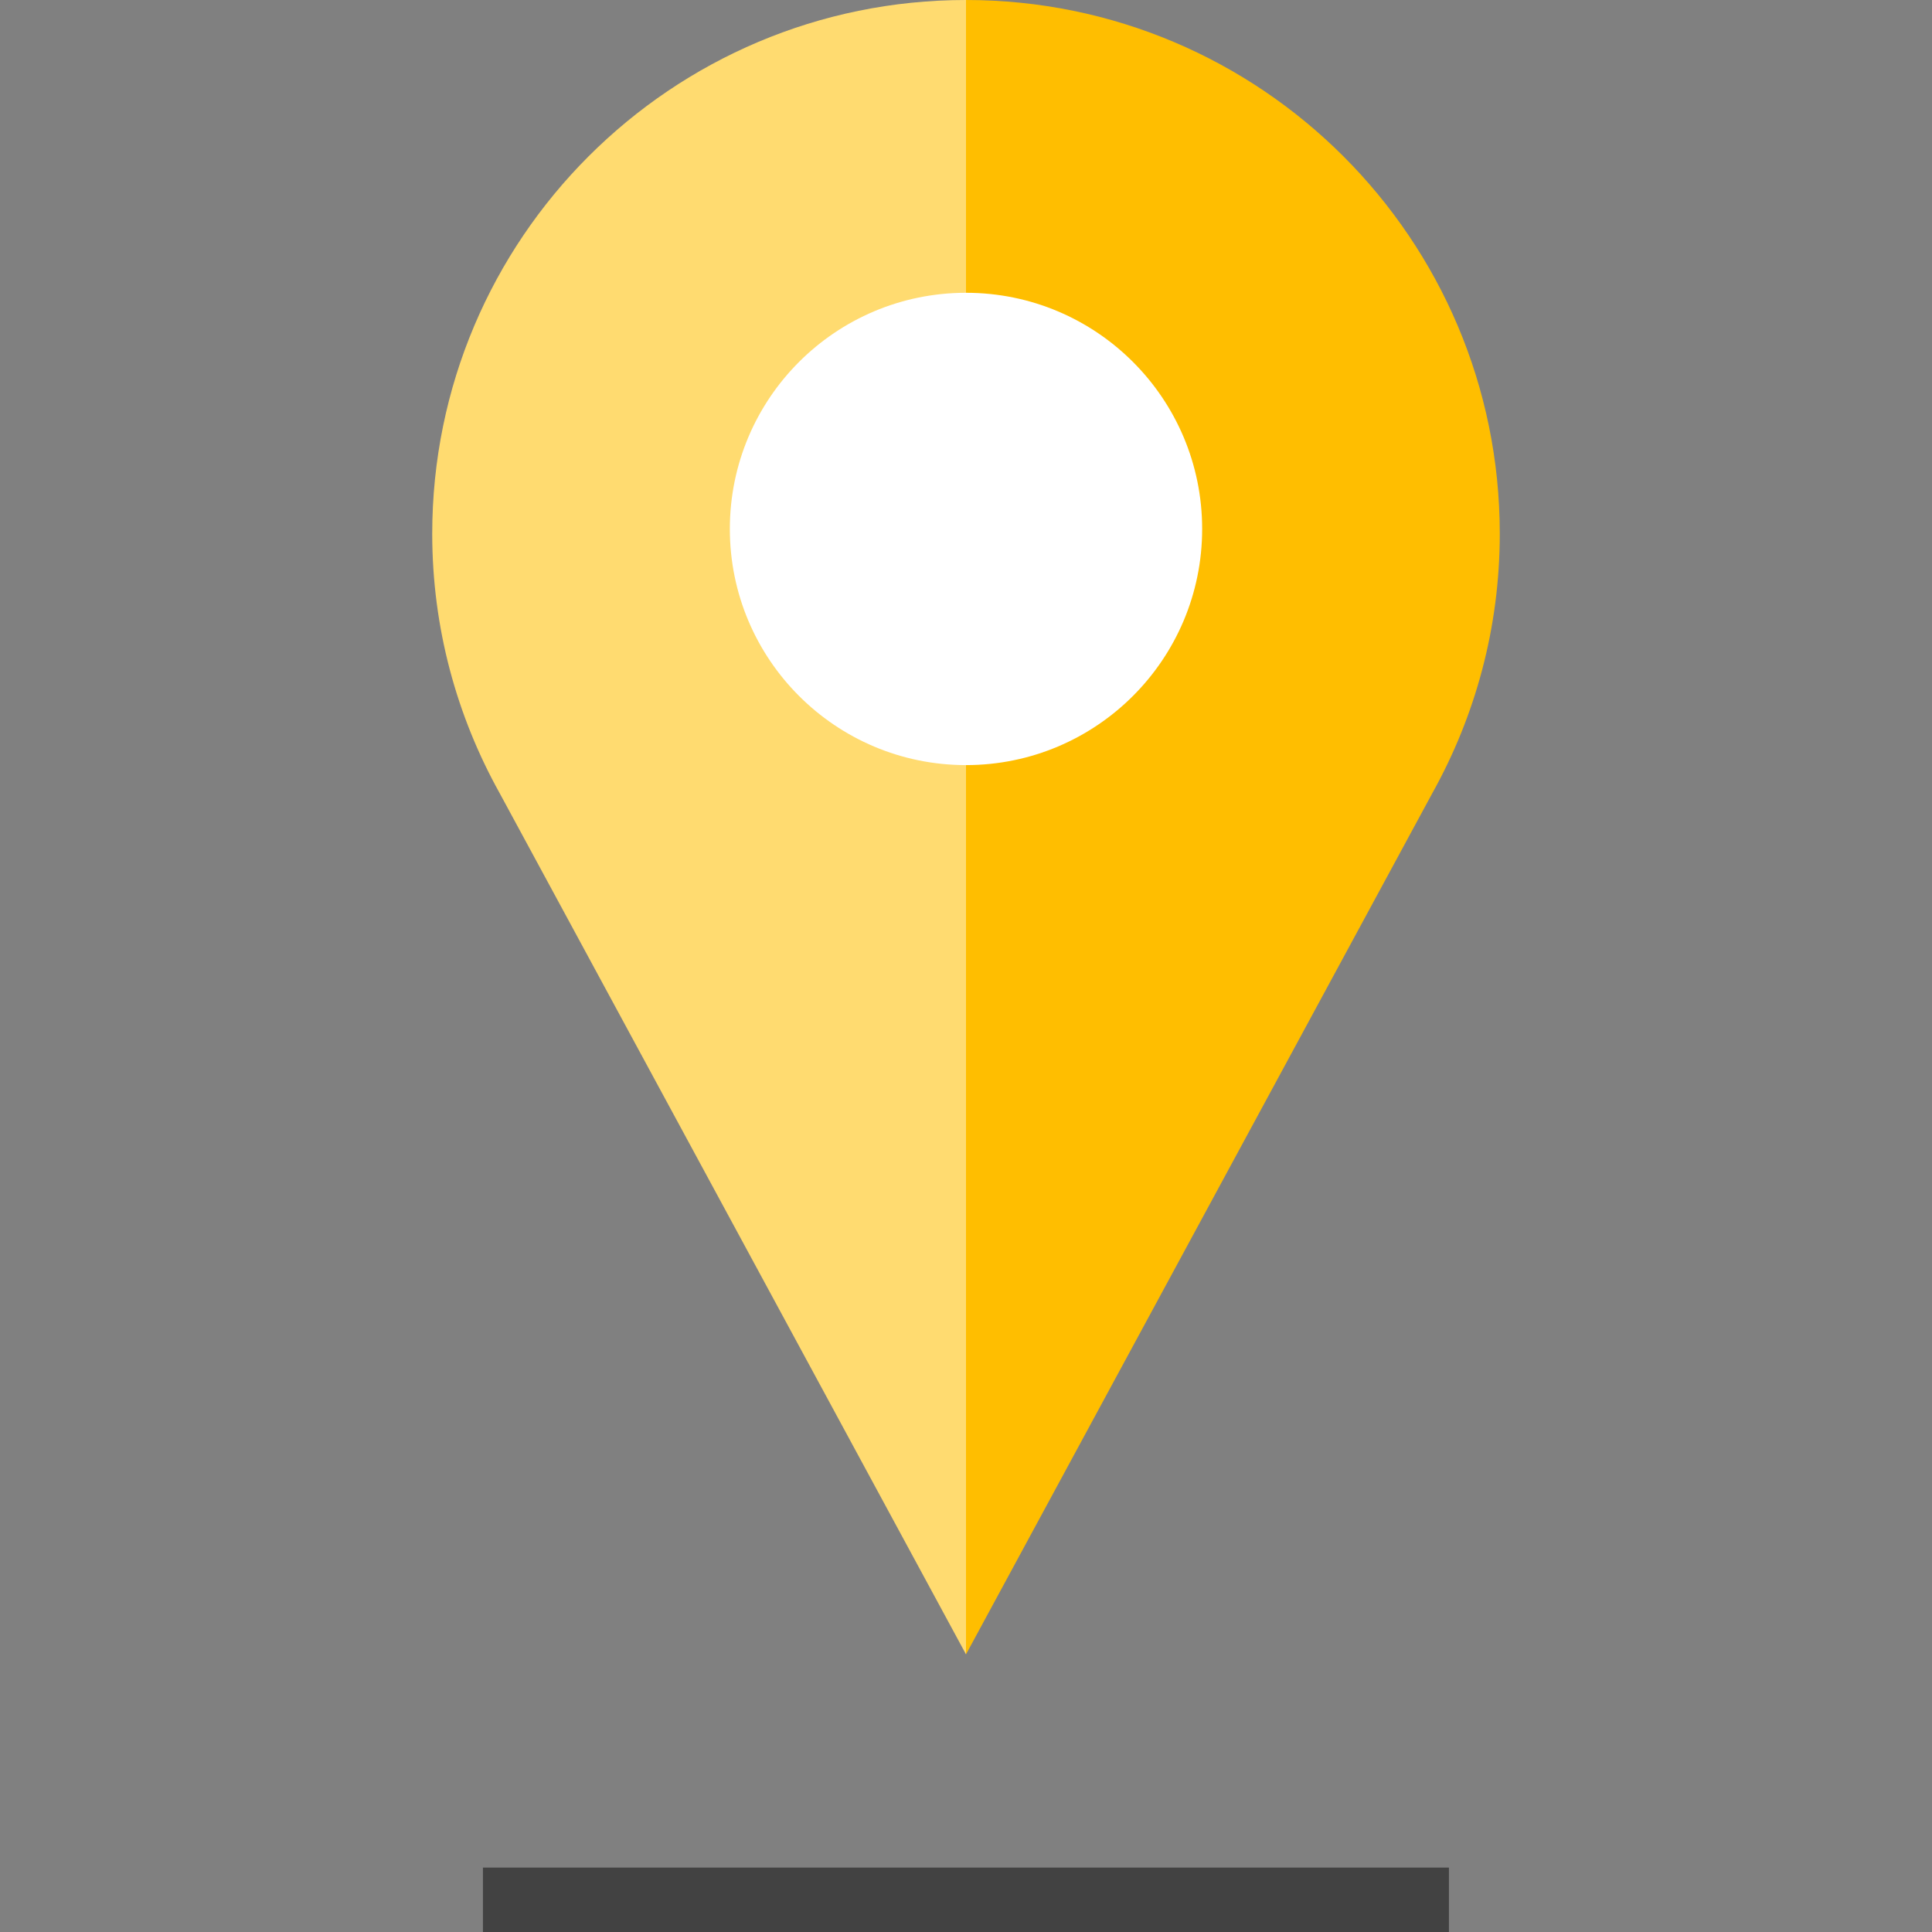
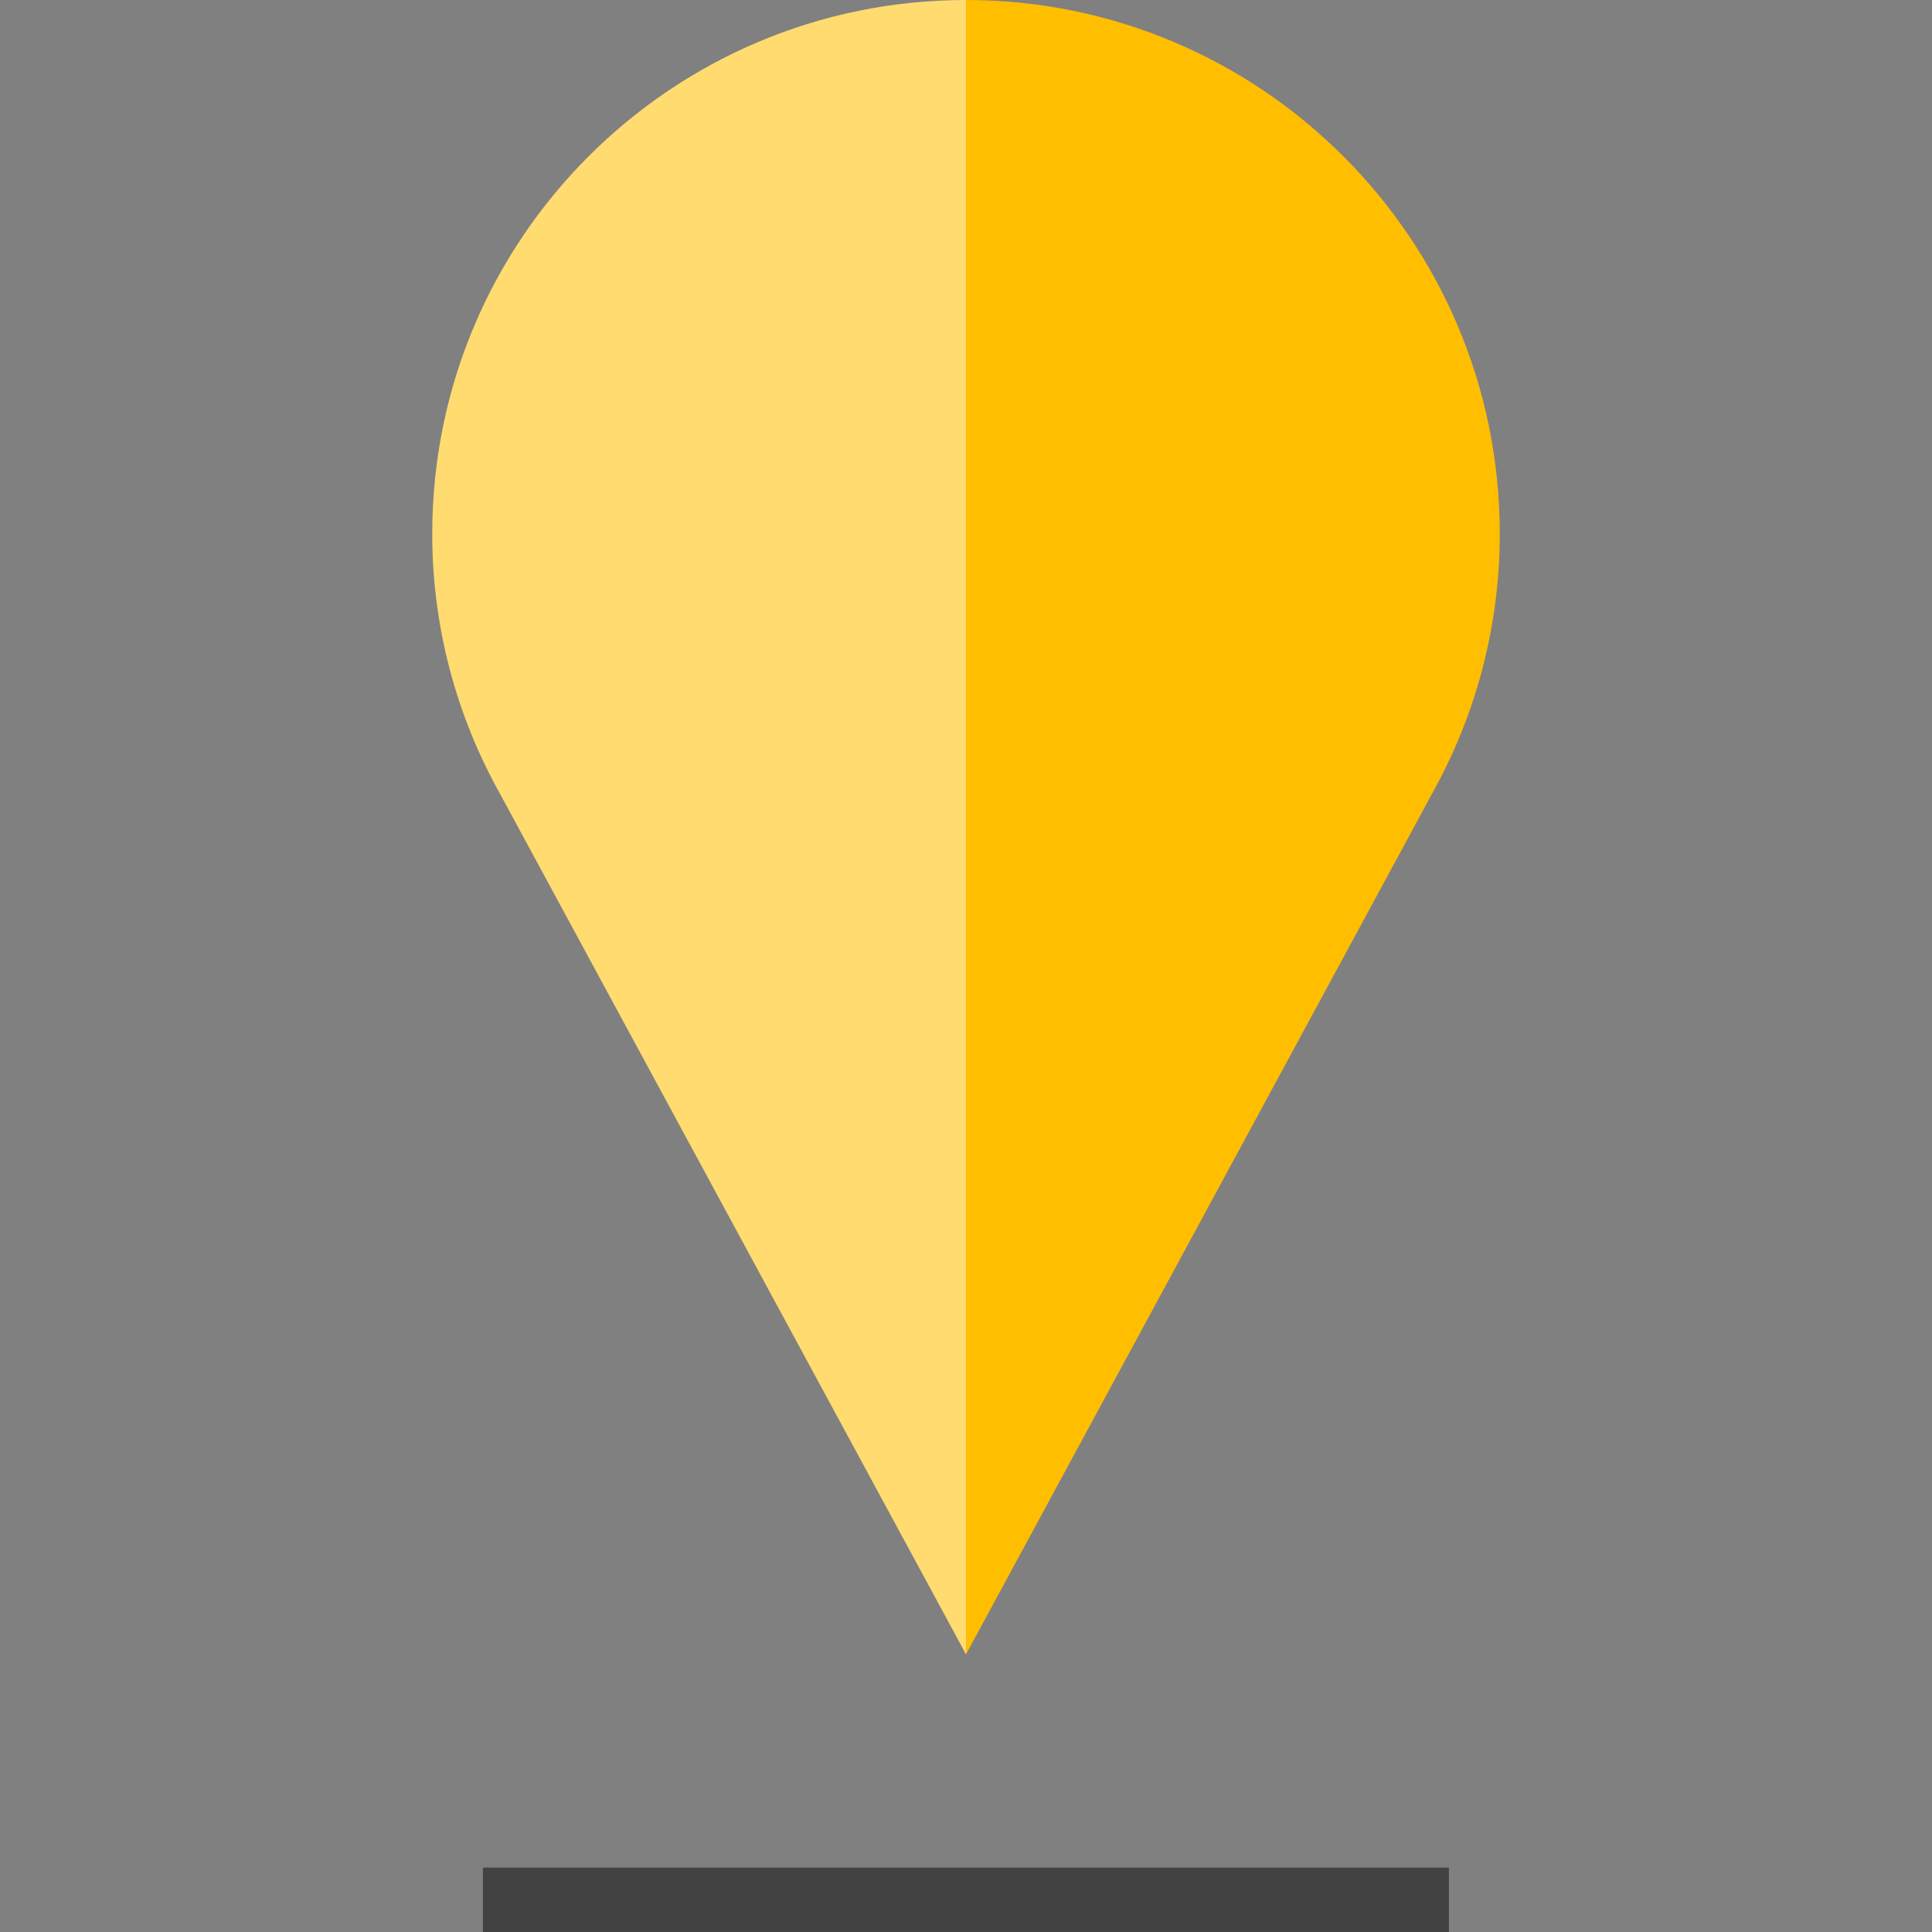
<svg xmlns="http://www.w3.org/2000/svg" version="1.1" width="512" height="512" x="0" y="0" viewBox="0 0 512 512" style="enable-background:new 0 0 512 512" xml:space="preserve" class="">
  <rect x="0" y="0" width="512" height="512" fill="#808080" stroke="none" />
  <g>
    <path d="M127.984 494.928h256V512h-256z" style="" fill="#424242" data-original="#222020" opacity="1" class="" />
    <path d="m256 438.424 123.632-228.312c11.32-20.344 17.824-43.728 17.824-68.664C397.456 63.328 334.12 0 256 0v438.424z" style="" fill="#ffbe00" data-original="#cccccc" class="" opacity="1" />
    <path d="M256 438.424 132.368 210.112c-11.32-20.344-17.824-43.728-17.824-68.664C114.544 63.328 177.88 0 256 0v438.424z" style="" fill="#ffdb70" data-original="#e5e5e5" class="" opacity="1" />
-     <circle cx="256" cy="140.176" r="62.584" style="" fill="#ffffff" data-original="#ffffff" class="" />
  </g>
</svg>